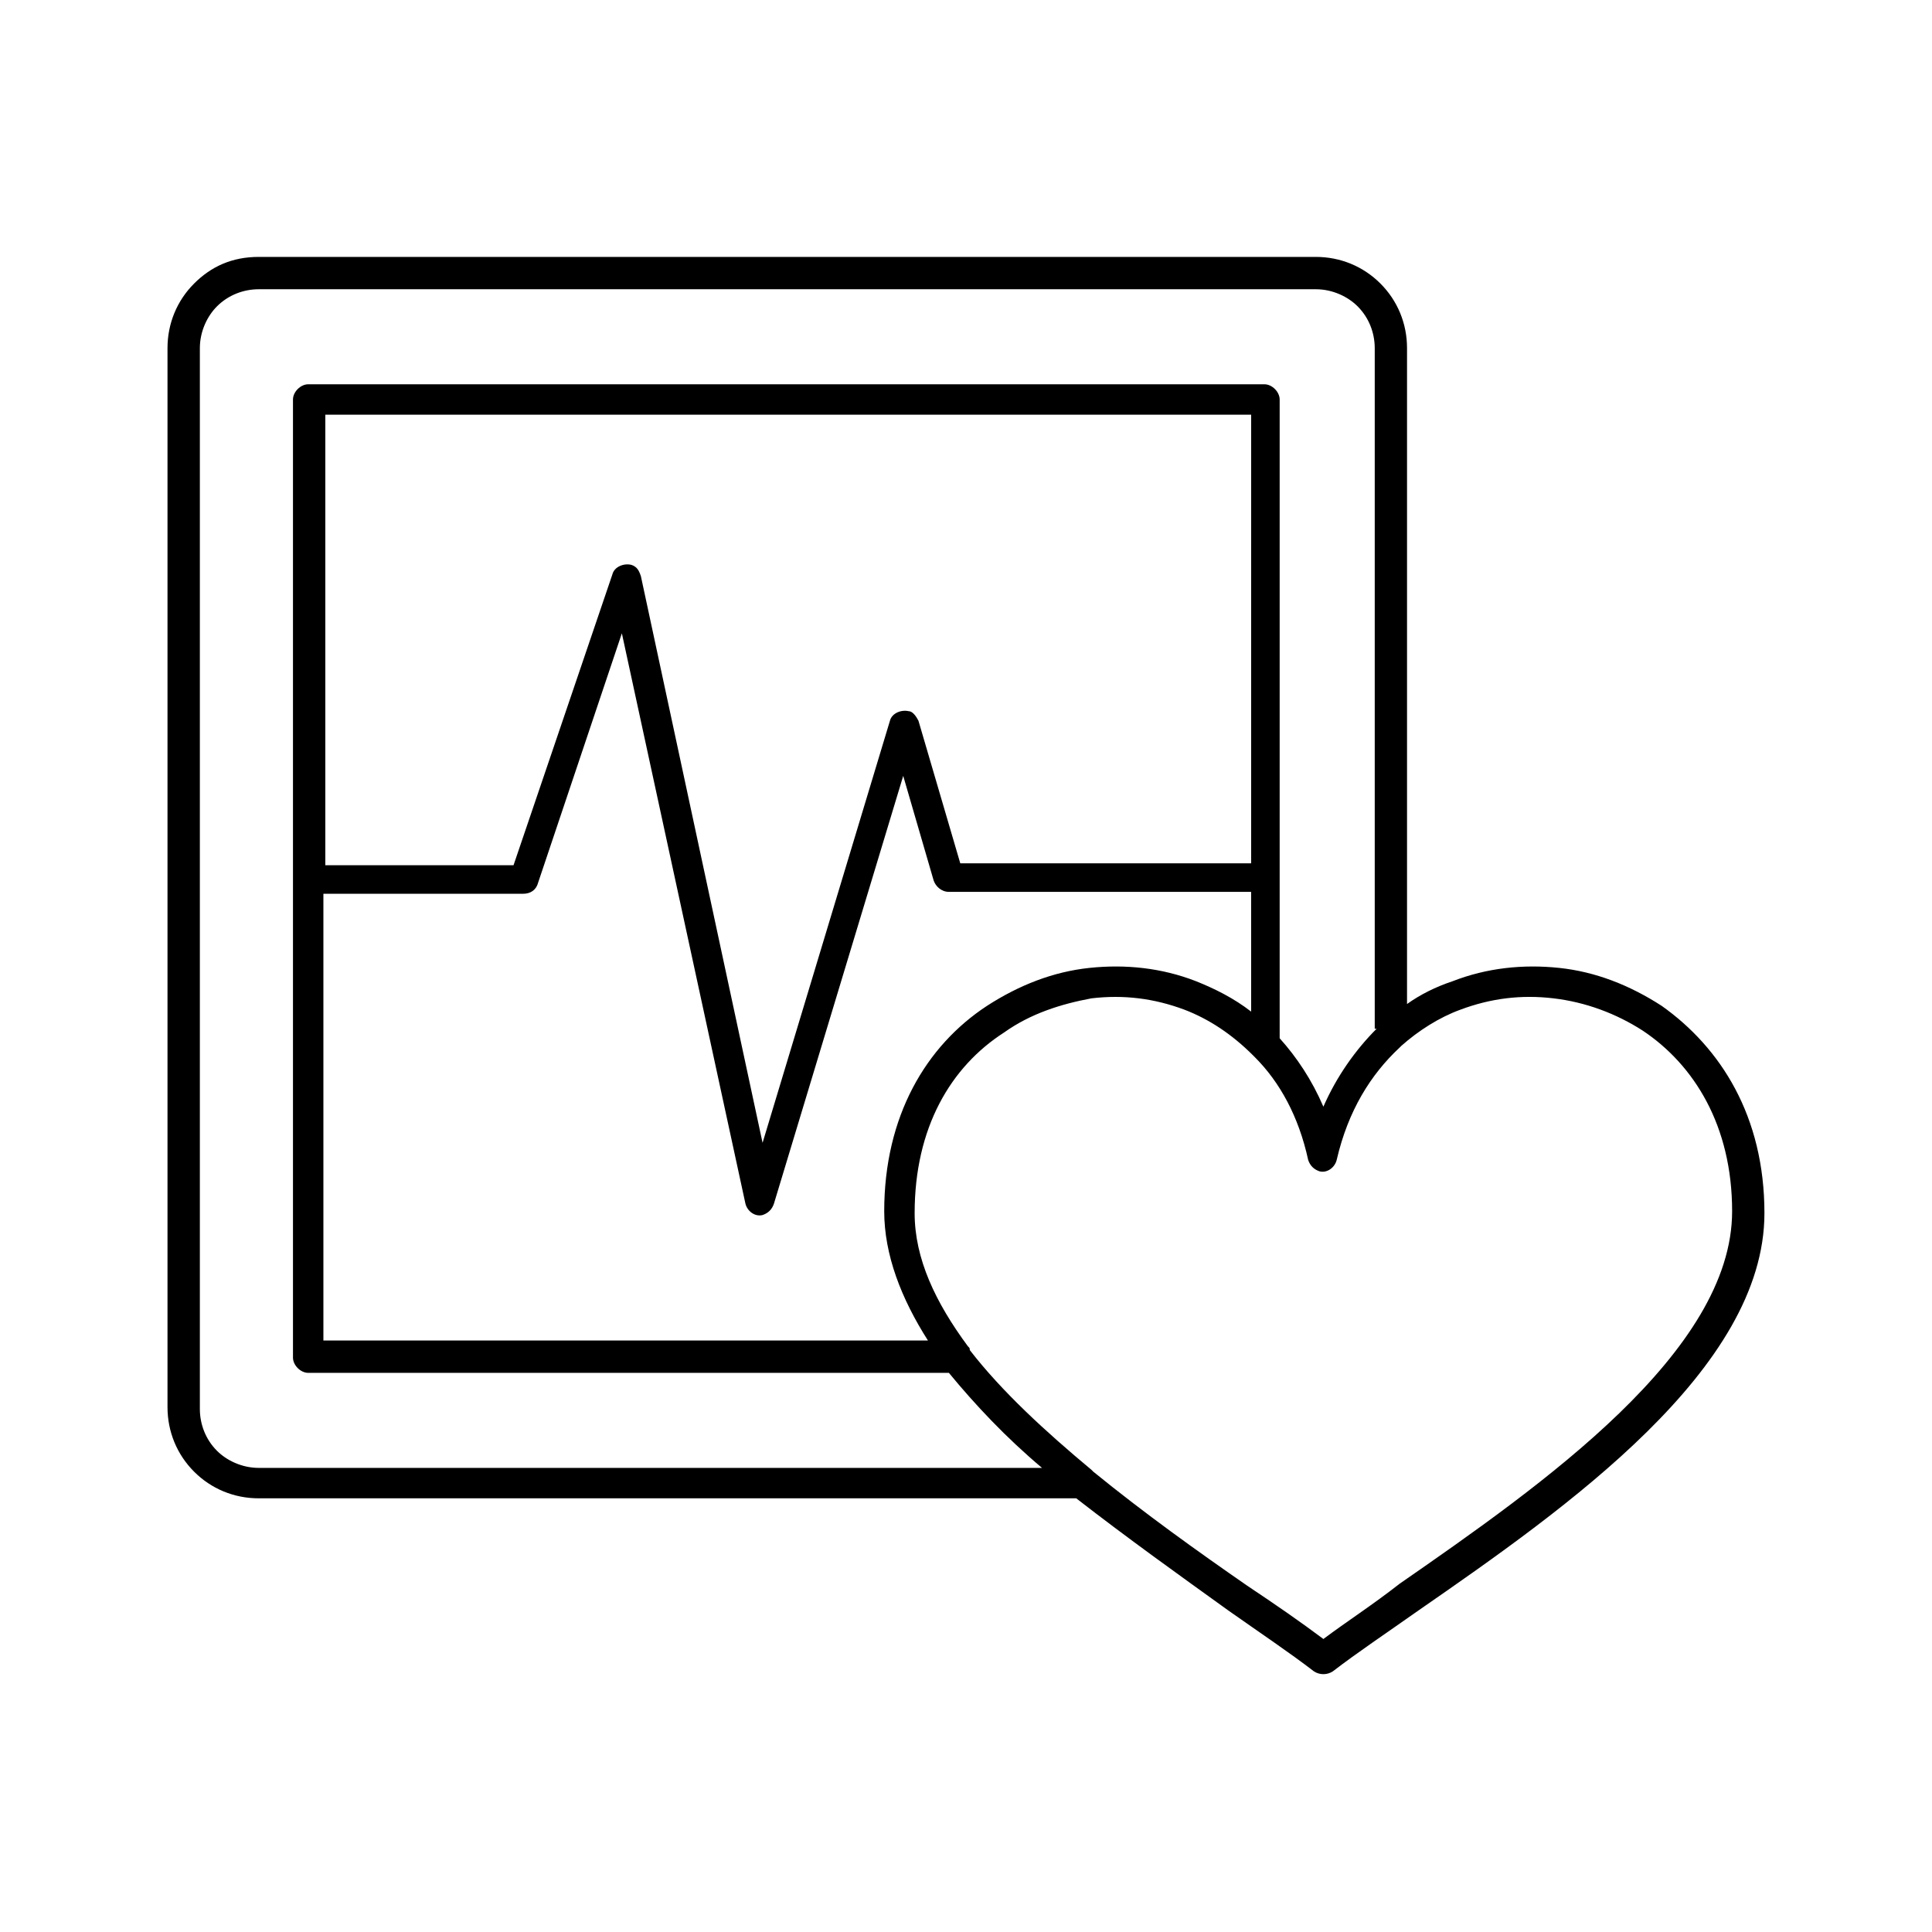
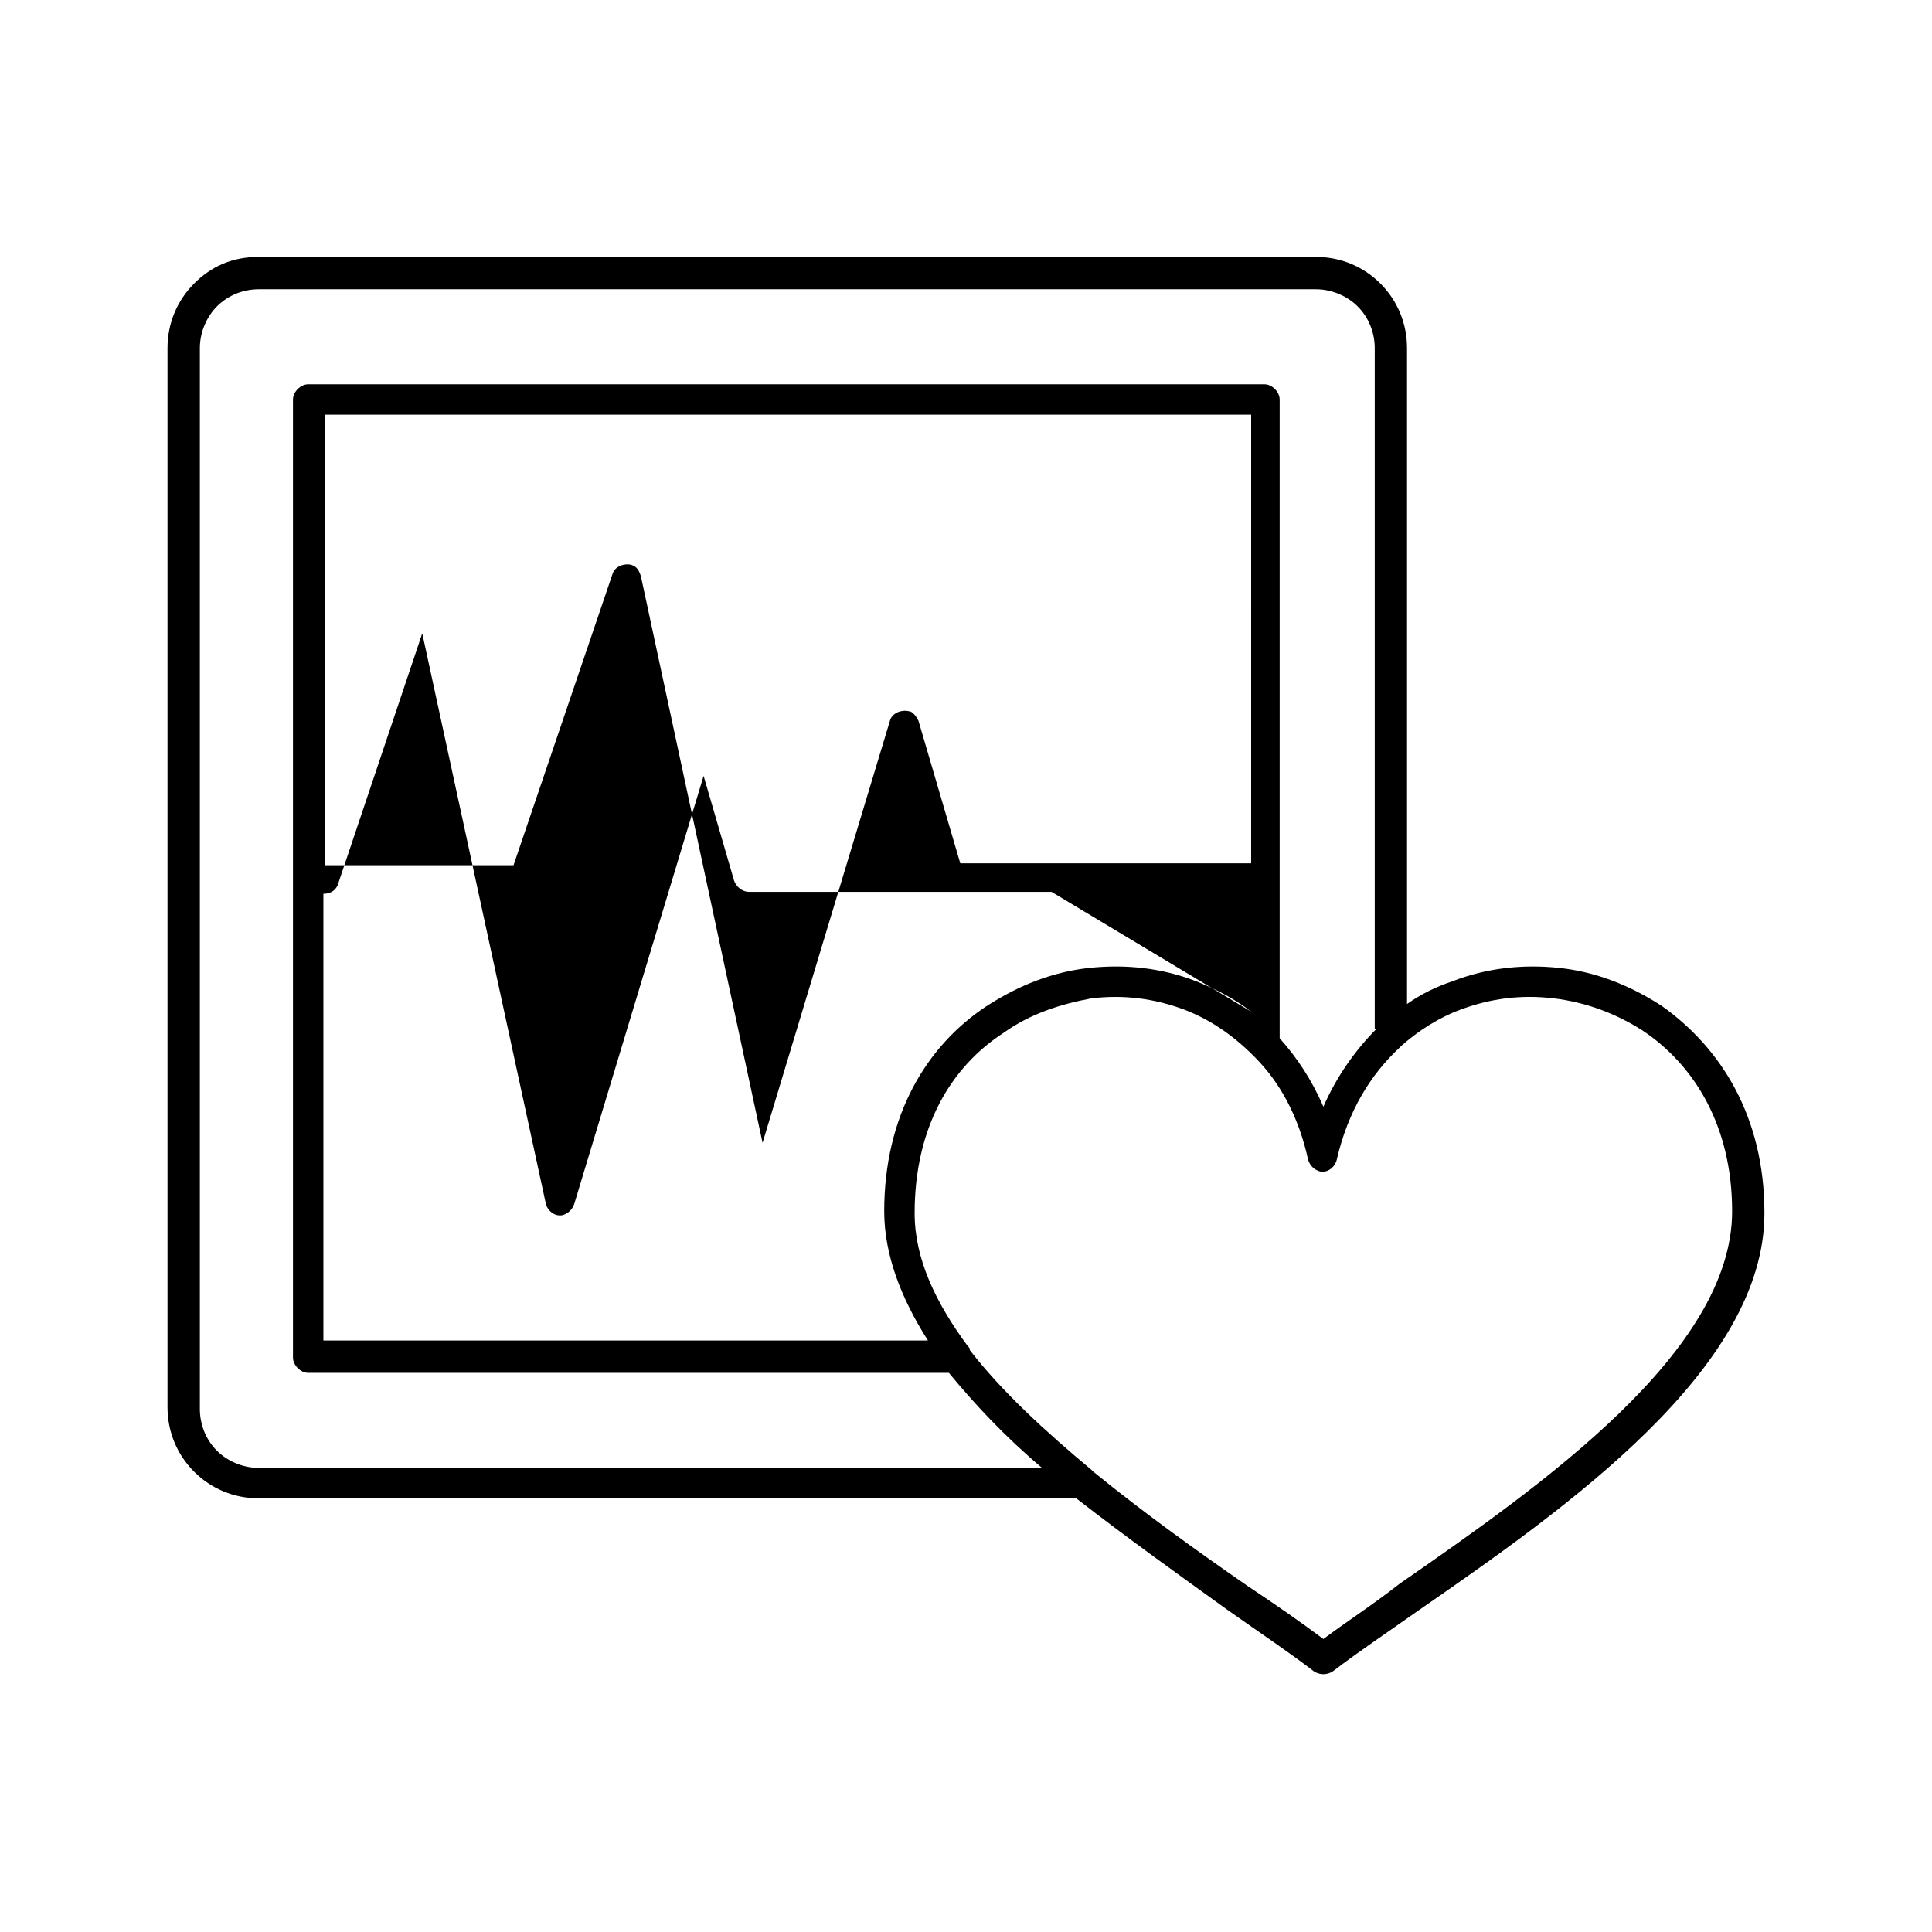
<svg xmlns="http://www.w3.org/2000/svg" fill="#000000" width="800px" height="800px" version="1.1" viewBox="144 144 512 512">
-   <path d="m494.71 578.35c6.047-4.535 13.098-9.07 20.152-14.609 37.785-26.199 88.168-61.465 88.168-98.746 0-22.672-10.078-38.793-23.68-47.863-7.055-4.535-15.113-7.559-23.68-8.566-8.566-1.008-16.625 0-24.688 3.023-5.543 2.016-11.082 5.543-15.617 9.574l-0.504 0.504c-7.559 7.055-13.602 16.625-16.625 29.727-0.504 2.016-2.519 3.527-4.535 3.023-1.512-0.504-2.519-1.512-3.023-3.023-2.519-11.586-7.559-20.656-14.105-27.207l-0.504-0.504c-5.543-5.543-11.586-9.574-18.137-12.09-8.062-3.023-16.121-4.031-24.688-3.023-8.062 1.508-16.121 4.027-23.176 9.066-14.105 9.07-23.68 25.191-23.68 47.863 0 12.09 5.543 23.68 14.105 35.266 0.504 0.504 0.504 0.504 0.504 1.008 8.566 11.082 20.152 21.664 32.242 31.738 0 0 0.504 0.504 0.504 0.504 13.602 11.082 27.711 21.16 40.809 30.23 7.562 5.035 14.109 9.57 20.156 14.105zm14.105-161.72c-5.543 5.543-10.578 12.594-14.105 20.656-3.023-7.055-7.055-13.098-11.586-18.137v-169.28c0-2.016-2.016-4.031-4.031-4.031h-253.42c-2.016 0-4.031 2.016-4.031 4.031v253.92c0 2.016 2.016 4.031 4.031 4.031h169.79c7.055 8.566 15.113 17.129 24.688 25.191l-207.57-0.004c-4.535 0-8.566-2.016-11.082-4.535-3.023-3.023-4.535-7.055-4.535-11.082v-281.12c0-4.535 2.016-8.566 4.535-11.082 3.023-3.023 7.055-4.535 11.082-4.535h280.12c4.535 0 8.566 2.016 11.082 4.535 3.023 3.023 4.535 7.055 4.535 11.082v180.36zm-79.602 124.44h-216.64c-6.551 0-12.594-2.519-17.129-7.055-4.535-4.535-7.055-10.578-7.055-17.129v-280.62c0-6.551 2.519-12.594 7.055-17.129 4.535-4.535 10.078-7.055 17.129-7.055h280.12c6.551 0 12.594 2.519 17.129 7.055 4.535 4.535 7.055 10.578 7.055 17.129v173.81c3.527-2.519 7.559-4.535 12.09-6.047 9.07-3.527 18.641-4.535 28.215-3.527s18.641 4.535 27.207 10.078c15.617 11.086 27.203 29.223 27.203 54.914 0 41.312-52.395 78.09-91.691 105.3-8.566 6.047-16.121 11.082-22.672 16.121-1.512 1.008-3.527 1.008-5.039 0-6.551-5.039-14.105-10.078-22.672-16.121-12.594-9.066-26.699-19.145-40.305-29.723zm46.352-128.98c-4.535-3.527-9.574-6.047-14.609-8.062-9.07-3.527-18.641-4.535-28.215-3.527-9.574 1.008-18.641 4.535-27.207 10.078-16.121 10.578-27.207 29.223-27.207 54.41 0 11.586 4.535 23.176 11.586 34.258l-160.21 0.004v-118.39h52.898c2.016 0 3.527-1.008 4.031-3.023l22.168-66 32.746 151.14c0.504 2.016 2.519 3.527 4.535 3.023 1.512-0.504 2.519-1.512 3.023-3.023l34.258-113.36 8.062 27.711c0.504 1.512 2.016 3.023 4.031 3.023l80.105-0.004zm0-39.297h-77.082l-11.082-37.785c-0.504-1.008-1.512-2.519-2.519-2.519-2.016-0.504-4.535 0.504-5.039 2.519l-33.754 111.85-32.242-150.14c-0.504-1.512-1.008-2.519-2.519-3.023-2.016-0.504-4.535 0.504-5.039 2.519l-26.199 77.082h-49.879v-119.4h245.36z" fill-rule="evenodd" />
+   <path d="m494.71 578.35c6.047-4.535 13.098-9.07 20.152-14.609 37.785-26.199 88.168-61.465 88.168-98.746 0-22.672-10.078-38.793-23.68-47.863-7.055-4.535-15.113-7.559-23.68-8.566-8.566-1.008-16.625 0-24.688 3.023-5.543 2.016-11.082 5.543-15.617 9.574l-0.504 0.504c-7.559 7.055-13.602 16.625-16.625 29.727-0.504 2.016-2.519 3.527-4.535 3.023-1.512-0.504-2.519-1.512-3.023-3.023-2.519-11.586-7.559-20.656-14.105-27.207l-0.504-0.504c-5.543-5.543-11.586-9.574-18.137-12.09-8.062-3.023-16.121-4.031-24.688-3.023-8.062 1.508-16.121 4.027-23.176 9.066-14.105 9.07-23.68 25.191-23.68 47.863 0 12.09 5.543 23.68 14.105 35.266 0.504 0.504 0.504 0.504 0.504 1.008 8.566 11.082 20.152 21.664 32.242 31.738 0 0 0.504 0.504 0.504 0.504 13.602 11.082 27.711 21.16 40.809 30.23 7.562 5.035 14.109 9.57 20.156 14.105zm14.105-161.72c-5.543 5.543-10.578 12.594-14.105 20.656-3.023-7.055-7.055-13.098-11.586-18.137v-169.28c0-2.016-2.016-4.031-4.031-4.031h-253.42c-2.016 0-4.031 2.016-4.031 4.031v253.92c0 2.016 2.016 4.031 4.031 4.031h169.79c7.055 8.566 15.113 17.129 24.688 25.191l-207.57-0.004c-4.535 0-8.566-2.016-11.082-4.535-3.023-3.023-4.535-7.055-4.535-11.082v-281.12c0-4.535 2.016-8.566 4.535-11.082 3.023-3.023 7.055-4.535 11.082-4.535h280.12c4.535 0 8.566 2.016 11.082 4.535 3.023 3.023 4.535 7.055 4.535 11.082v180.36zm-79.602 124.44h-216.64c-6.551 0-12.594-2.519-17.129-7.055-4.535-4.535-7.055-10.578-7.055-17.129v-280.62c0-6.551 2.519-12.594 7.055-17.129 4.535-4.535 10.078-7.055 17.129-7.055h280.12c6.551 0 12.594 2.519 17.129 7.055 4.535 4.535 7.055 10.578 7.055 17.129v173.81c3.527-2.519 7.559-4.535 12.09-6.047 9.07-3.527 18.641-4.535 28.215-3.527s18.641 4.535 27.207 10.078c15.617 11.086 27.203 29.223 27.203 54.914 0 41.312-52.395 78.09-91.691 105.3-8.566 6.047-16.121 11.082-22.672 16.121-1.512 1.008-3.527 1.008-5.039 0-6.551-5.039-14.105-10.078-22.672-16.121-12.594-9.066-26.699-19.145-40.305-29.723zm46.352-128.98c-4.535-3.527-9.574-6.047-14.609-8.062-9.07-3.527-18.641-4.535-28.215-3.527-9.574 1.008-18.641 4.535-27.207 10.078-16.121 10.578-27.207 29.223-27.207 54.41 0 11.586 4.535 23.176 11.586 34.258l-160.21 0.004v-118.39c2.016 0 3.527-1.008 4.031-3.023l22.168-66 32.746 151.14c0.504 2.016 2.519 3.527 4.535 3.023 1.512-0.504 2.519-1.512 3.023-3.023l34.258-113.36 8.062 27.711c0.504 1.512 2.016 3.023 4.031 3.023l80.105-0.004zm0-39.297h-77.082l-11.082-37.785c-0.504-1.008-1.512-2.519-2.519-2.519-2.016-0.504-4.535 0.504-5.039 2.519l-33.754 111.85-32.242-150.14c-0.504-1.512-1.008-2.519-2.519-3.023-2.016-0.504-4.535 0.504-5.039 2.519l-26.199 77.082h-49.879v-119.4h245.36z" fill-rule="evenodd" />
</svg>